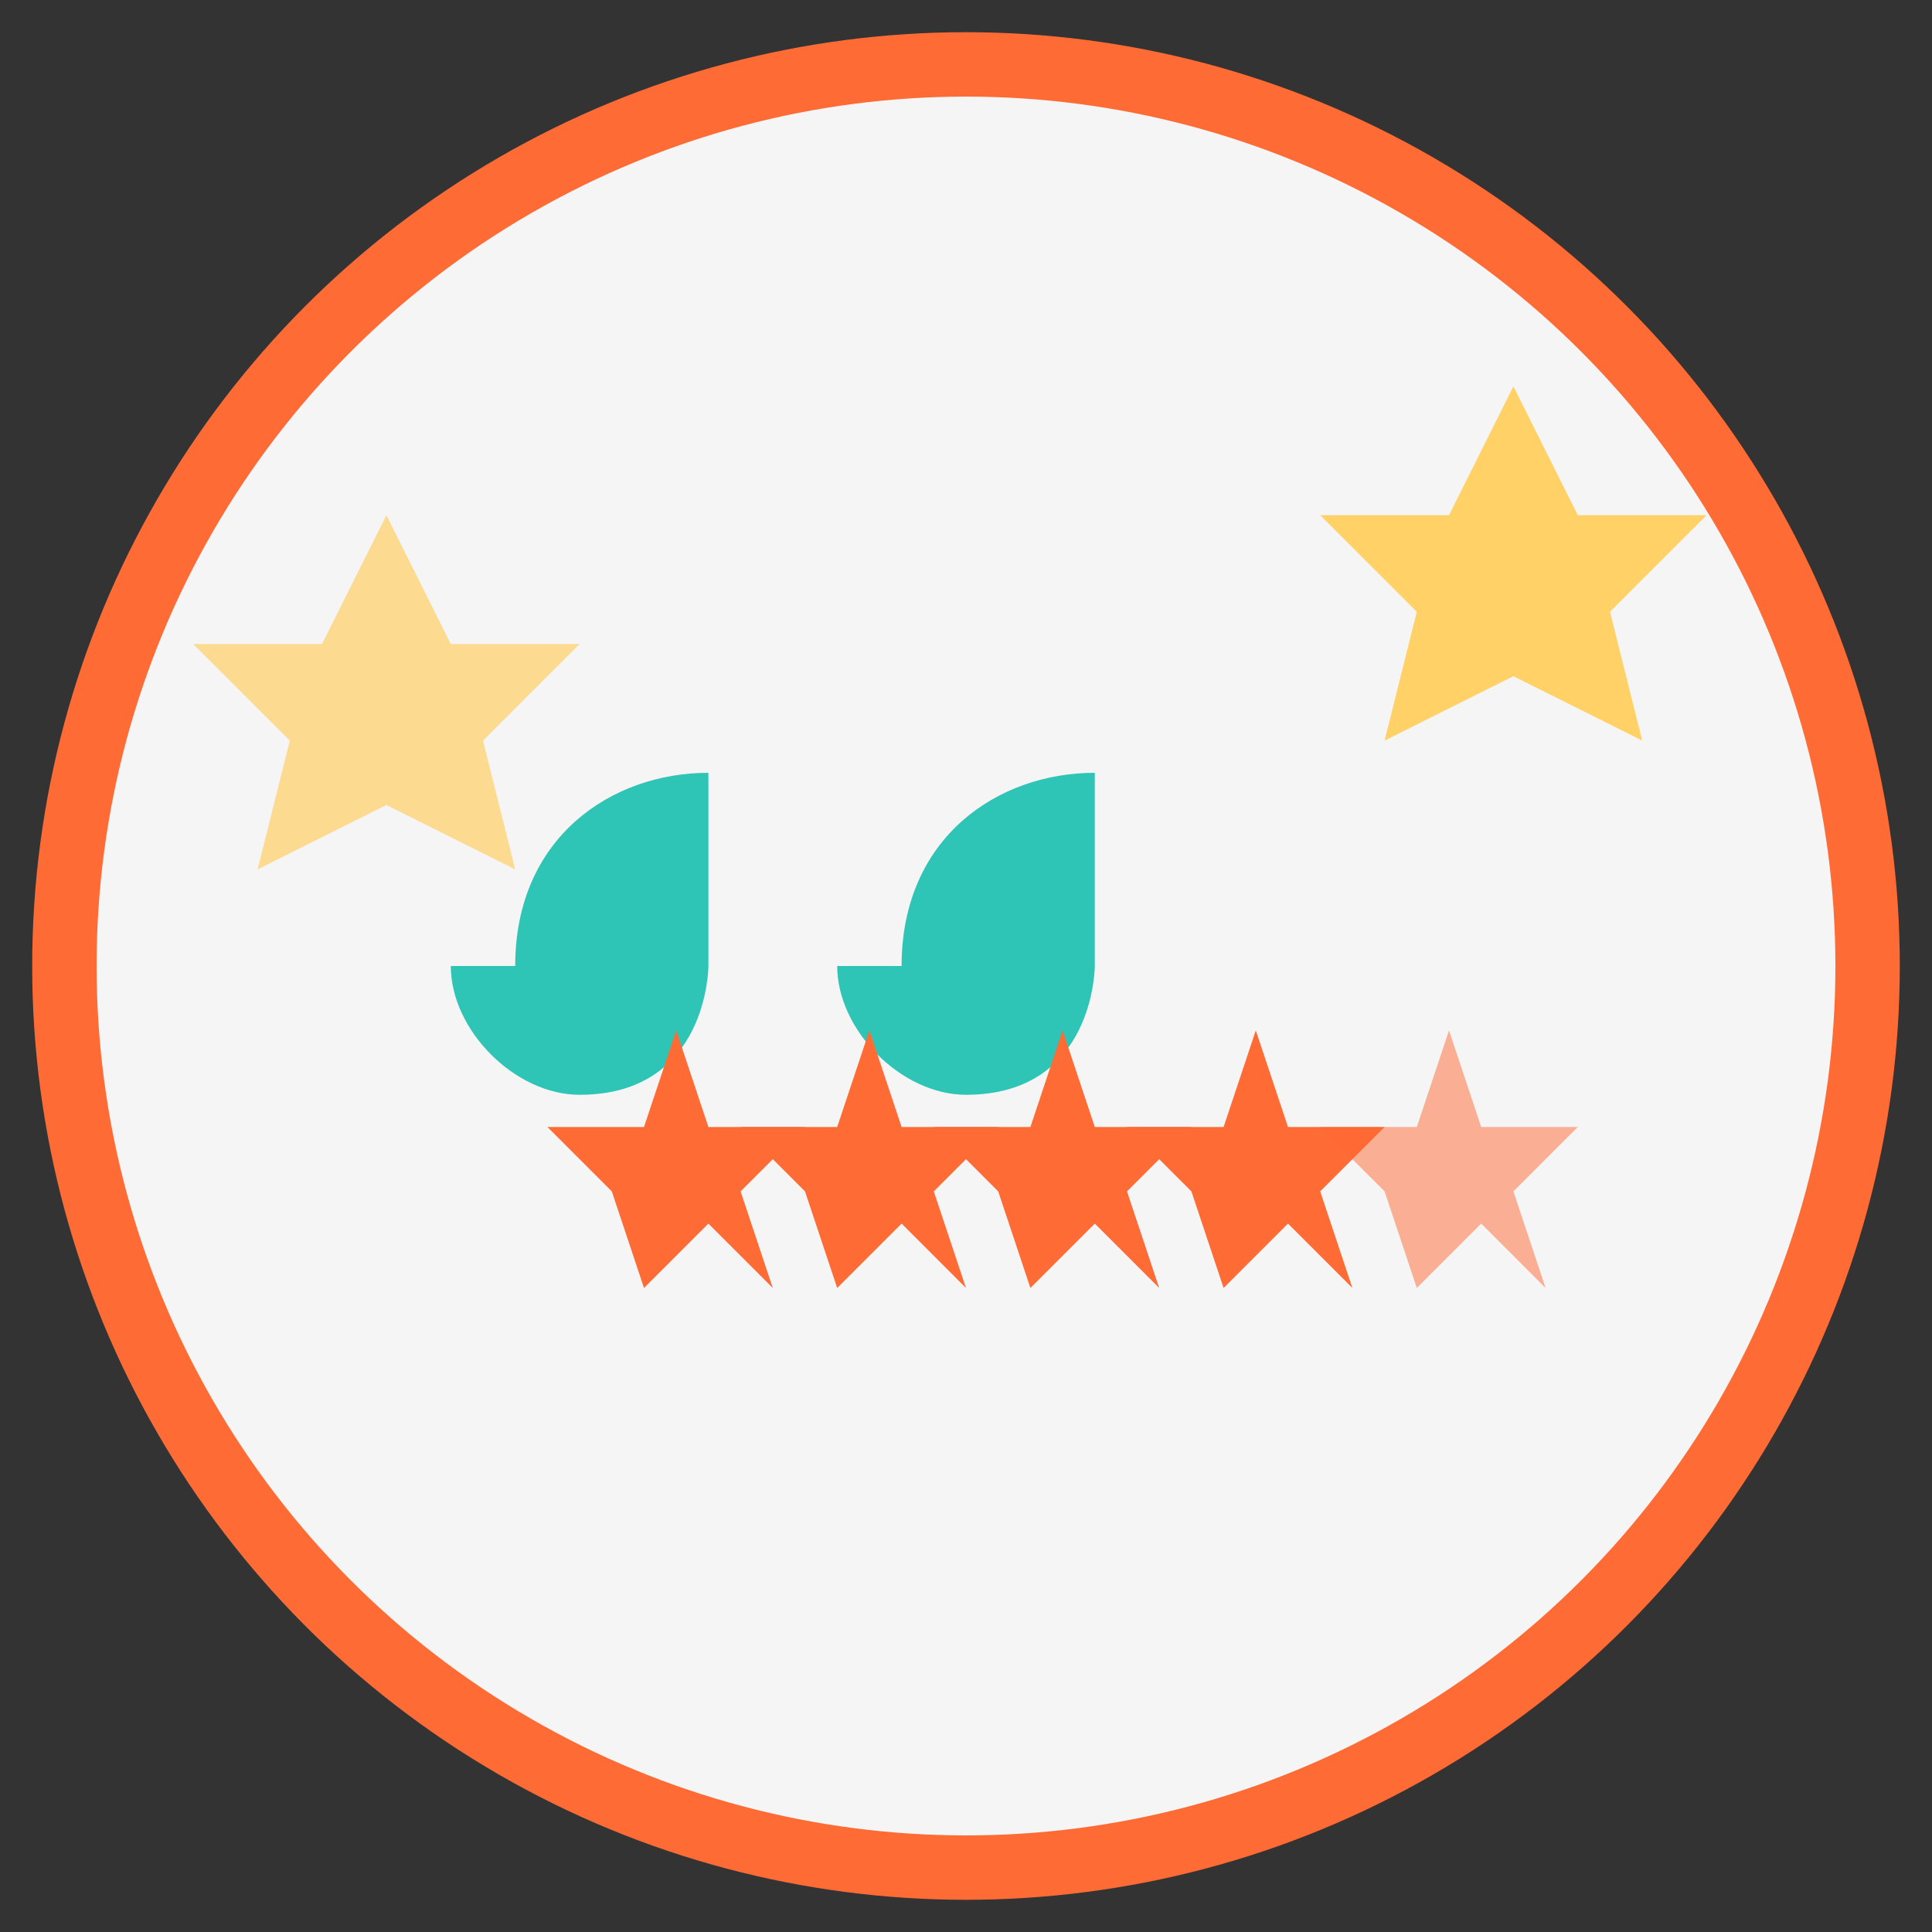
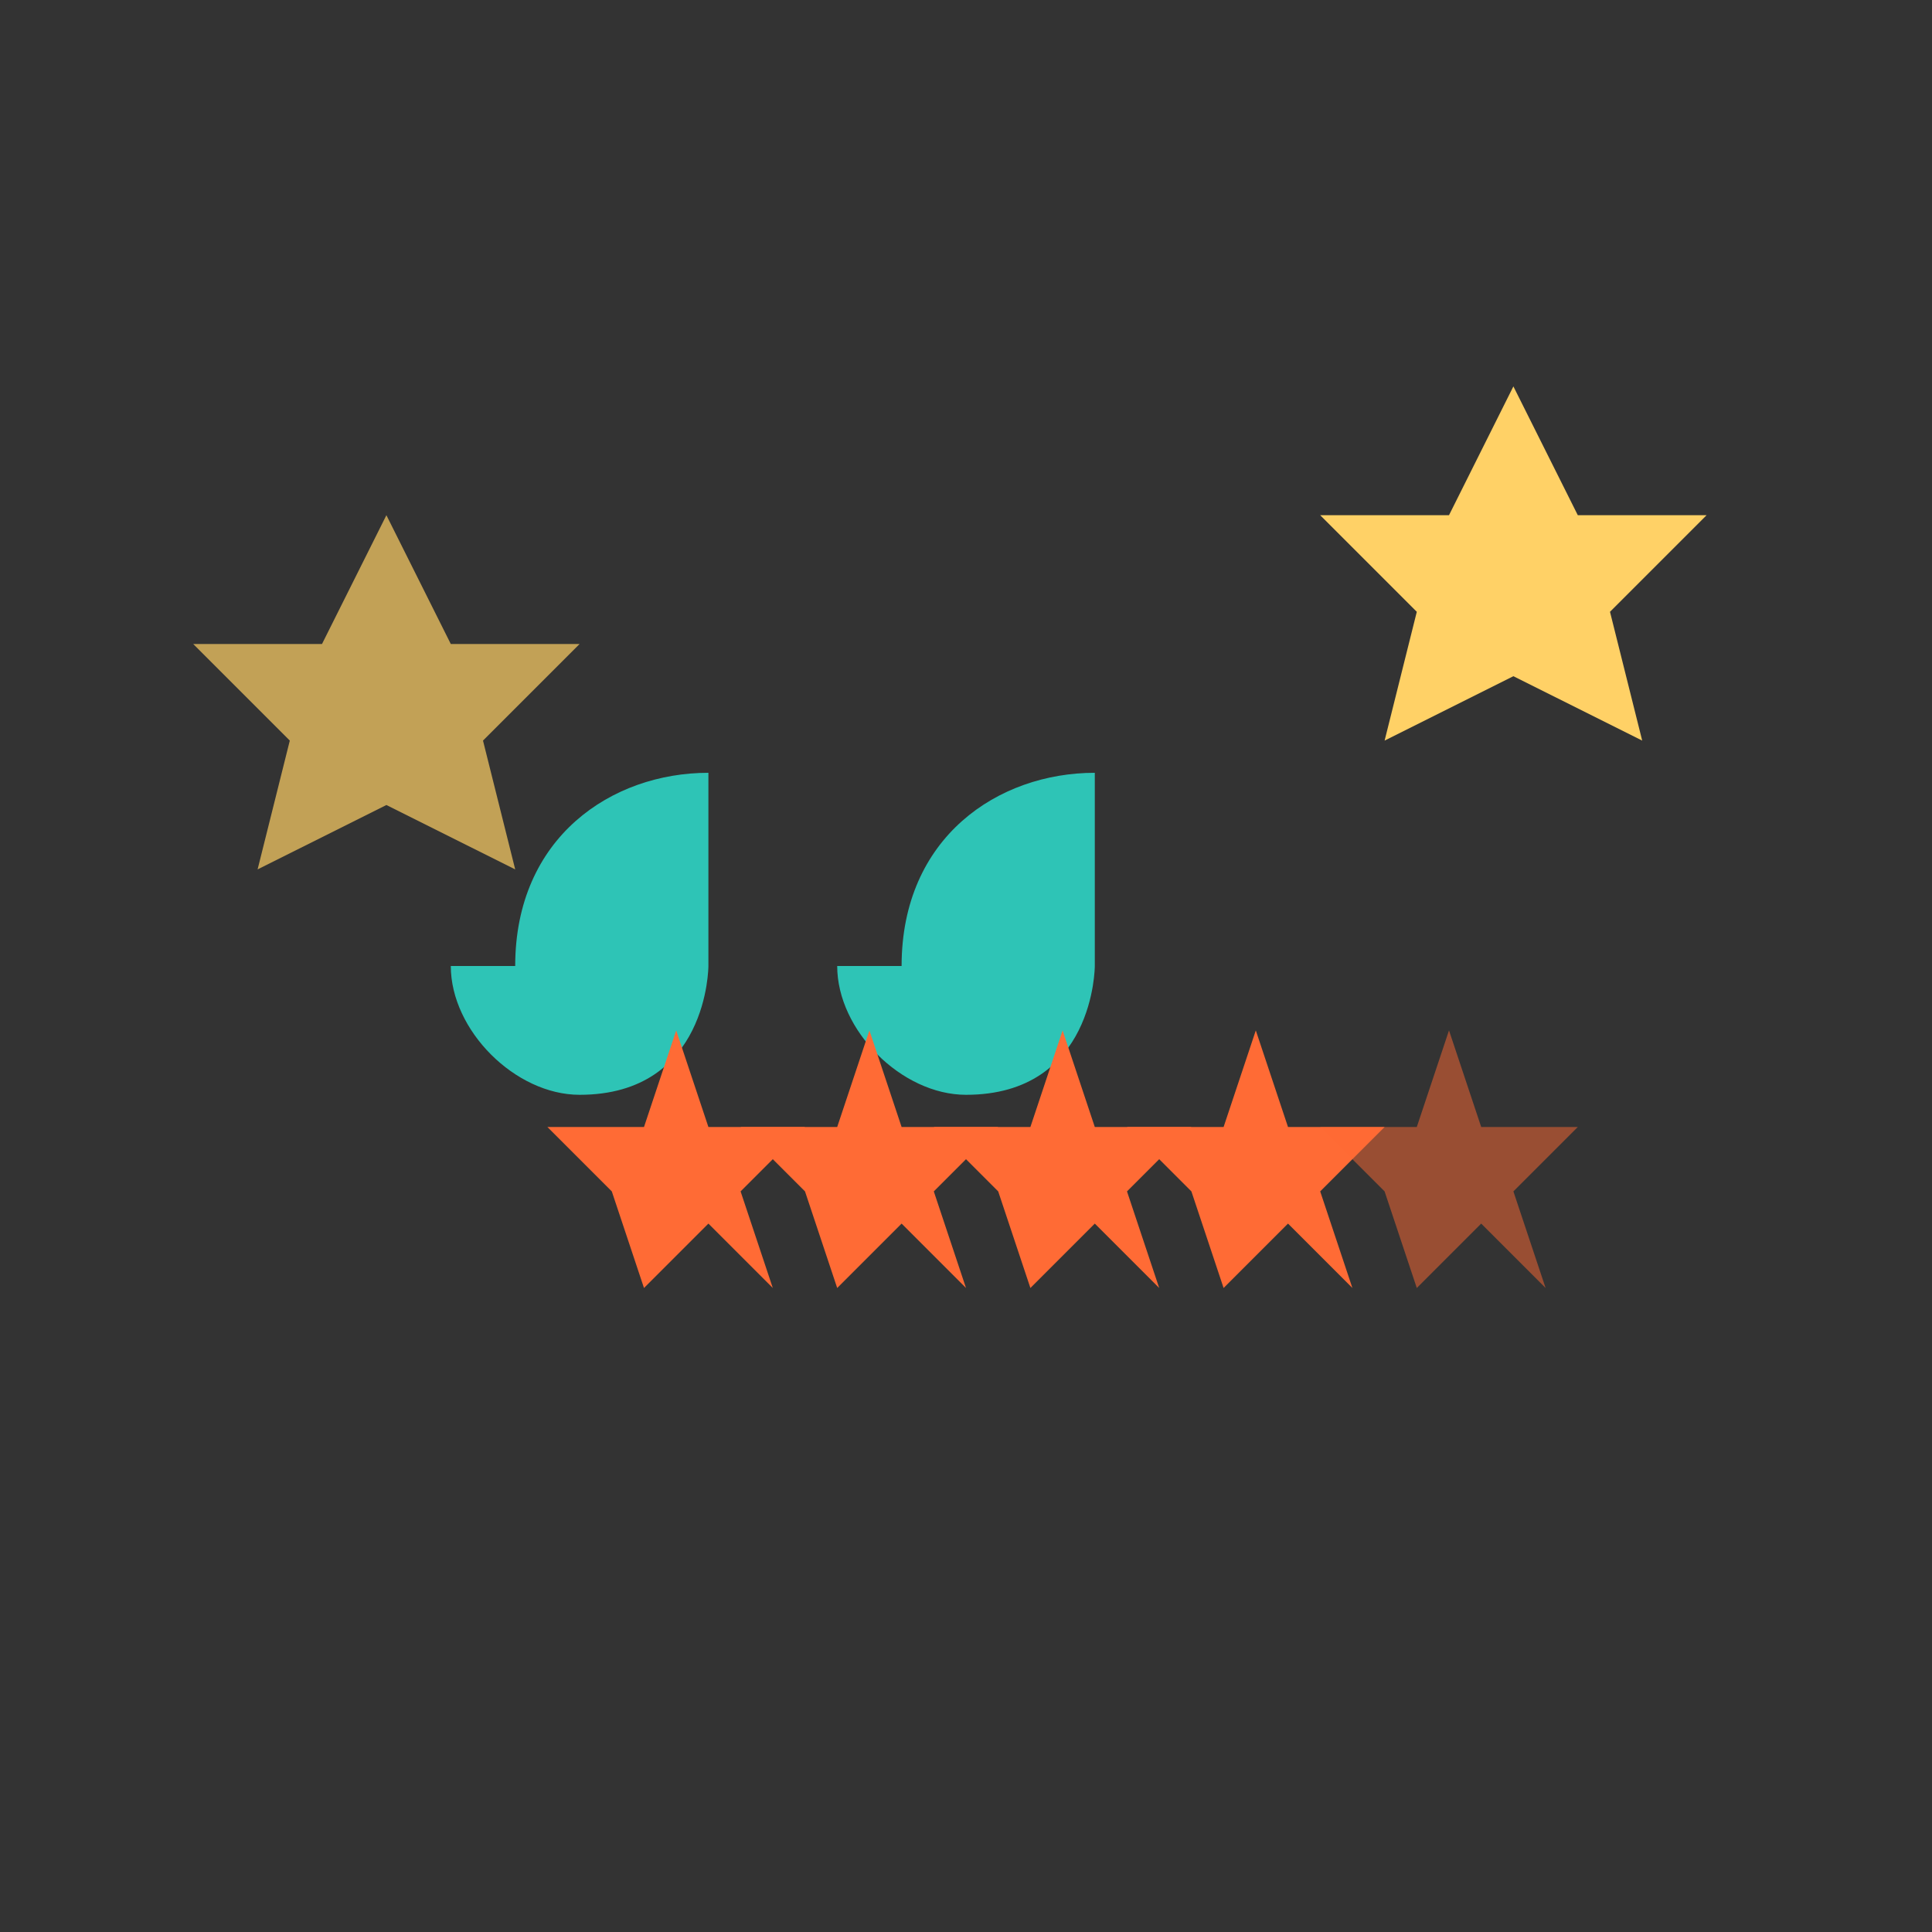
<svg xmlns="http://www.w3.org/2000/svg" viewBox="0 0 60 60" width="60" height="60">
  <rect x="0" y="0" width="60" height="60" fill="#333333" stroke="none" />
-   <circle cx="30" cy="30" r="28" fill="#f5f5f5" stroke="#ff6b35" stroke-width="2" />
  <path d="M10,20 L12,16 L14,20 L18,20 L15,23 L16,27 L12,25 L8,27 L9,23 L6,20 Z" fill="#ffd166" opacity="0.7" />
  <path d="M45,16 L47,12 L49,16 L53,16 L50,19 L51,23 L47,21 L43,23 L44,19 L41,16 Z" fill="#ffd166" />
  <path d="M16,30 C16,26 19,24 22,24 L22,30 C22,30 22,34 18,34 C16,34 14,32 14,30 Z" fill="#2ec4b6" />
  <path d="M28,30 C28,26 31,24 34,24 L34,30 C34,30 34,34 30,34 C28,34 26,32 26,30 Z" fill="#2ec4b6" />
  <path d="M20,40 L22,38 L24,40 L23,37 L25,35 L22,35 L21,32 L20,35 L17,35 L19,37 Z" fill="#ff6b35" />
  <path d="M26,40 L28,38 L30,40 L29,37 L31,35 L28,35 L27,32 L26,35 L23,35 L25,37 Z" fill="#ff6b35" />
  <path d="M32,40 L34,38 L36,40 L35,37 L37,35 L34,35 L33,32 L32,35 L29,35 L31,37 Z" fill="#ff6b35" />
  <path d="M38,40 L40,38 L42,40 L41,37 L43,35 L40,35 L39,32 L38,35 L35,35 L37,37 Z" fill="#ff6b35" />
  <path d="M44,40 L46,38 L48,40 L47,37 L49,35 L46,35 L45,32 L44,35 L41,35 L43,37 Z" fill="#ff6b35" opacity="0.5" />
</svg>